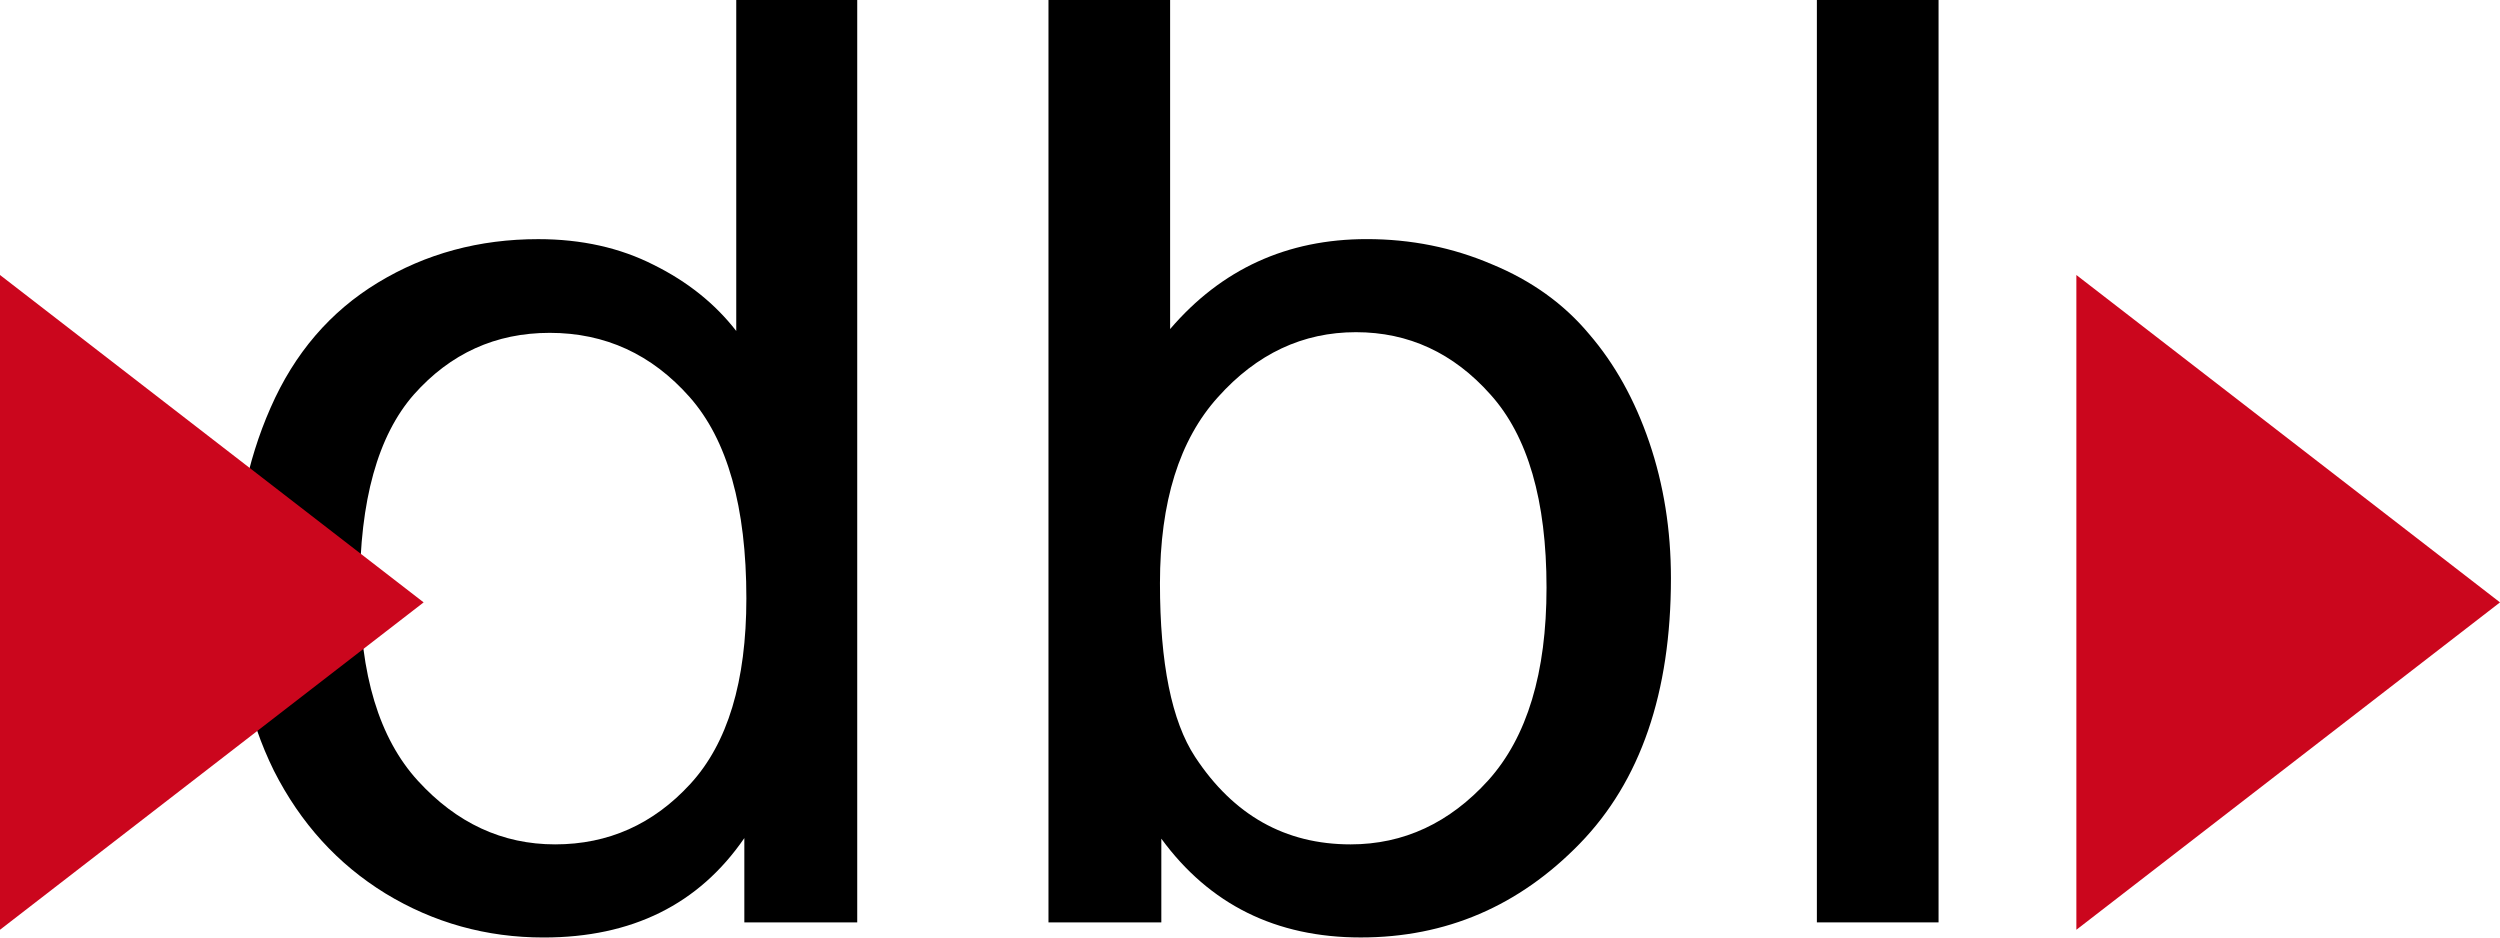
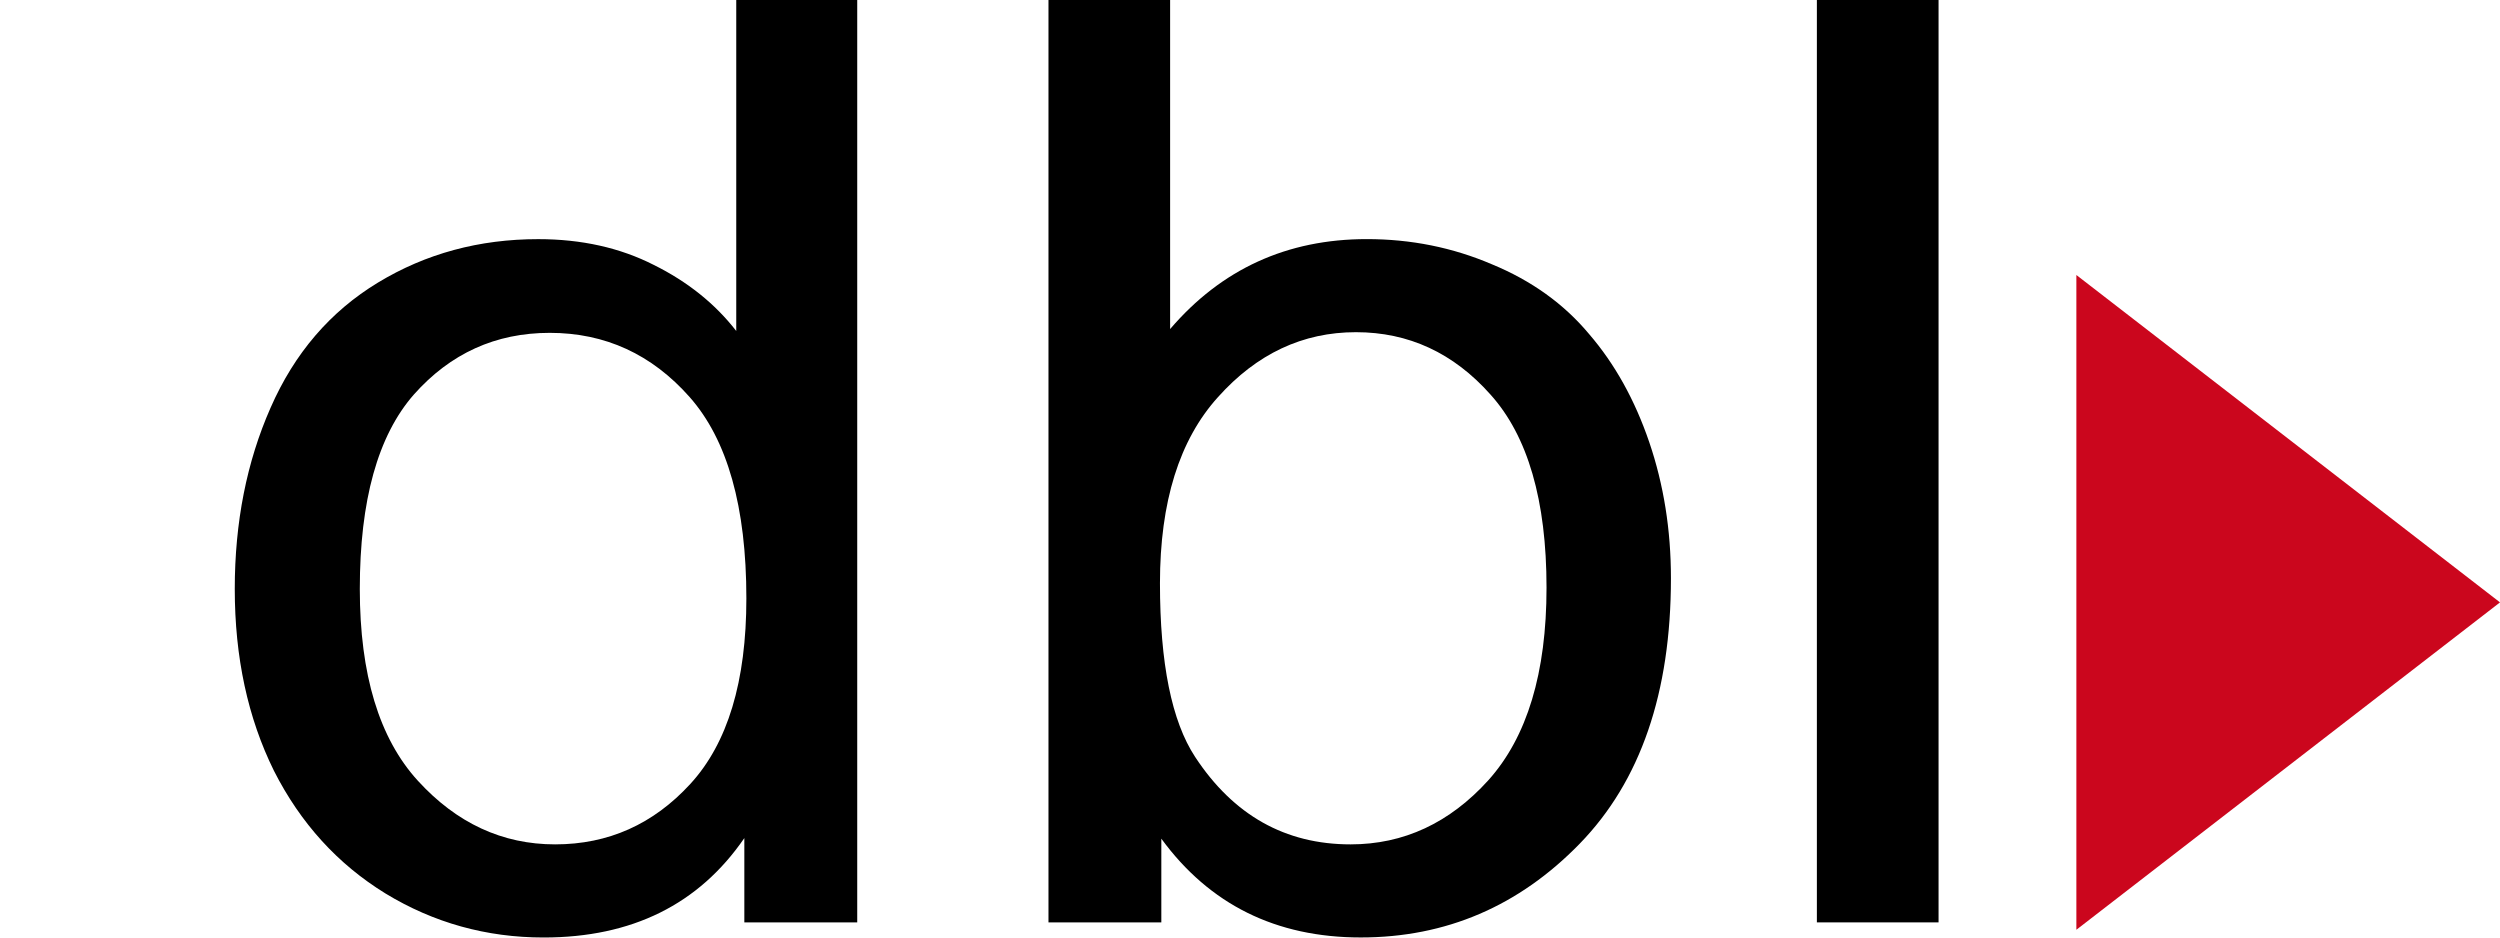
<svg xmlns="http://www.w3.org/2000/svg" xmlns:ns1="http://www.inkscape.org/namespaces/inkscape" xmlns:ns2="http://sodipodi.sourceforge.net/DTD/sodipodi-0.dtd" width="64" height="24" viewBox="0 0 64 24" version="1.1" id="svg8" ns1:version="0.92.2 (5c3e80d, 2017-08-06)" ns2:docname="dbl_logo.svg">
  <defs id="defs2" />
  <ns2:namedview id="base" pagecolor="#ffffff" bordercolor="#666666" borderopacity="1.0" ns1:pageopacity="0.0" ns1:pageshadow="2" ns1:zoom="7.9195959" ns1:cx="42.97755" ns1:cy="24.640442" ns1:document-units="px" ns1:current-layer="layer1" showgrid="false" ns1:showpageshadow="false" units="px" ns1:window-width="1680" ns1:window-height="997" ns1:window-x="-8" ns1:window-y="-8" ns1:window-maximized="1" />
  <g ns1:label="Layer 1" ns1:groupmode="layer" id="layer1" transform="translate(0,-1098.52)">
    <g id="g873">
      <path ns1:connector-curvature="0" id="path840" style="font-style:normal;font-variant:normal;font-weight:normal;font-stretch:normal;font-size:medium;line-height:125%;font-family:Arial;-inkscape-font-specification:Arial;letter-spacing:0px;word-spacing:0px;fill:#000000;fill-opacity:1;stroke:none;stroke-width:2.849px;stroke-linecap:butt;stroke-linejoin:miter;stroke-opacity:1" d="m 19.055,1122.133 v -2.158 q -1.747,2.545 -5.138,2.545 -2.197,0 -4.049,-1.127 -1.834,-1.127 -2.855,-3.141 -1.003,-2.03 -1.003,-4.655 0,-2.561 0.917,-4.639 0.917,-2.094 2.751,-3.205 1.834,-1.111 4.1,-1.111 1.661,0 2.959,0.66 1.298,0.644 2.111,1.691 v -8.473 h 3.097 v 23.613 z m -9.844,-8.537 q 0,3.286 1.488,4.913 1.488,1.627 3.512,1.627 2.042,0 3.46,-1.546 1.436,-1.562 1.436,-4.752 0,-3.511 -1.453,-5.154 -1.453,-1.643 -3.581,-1.643 -2.076,0 -3.478,1.579 -1.384,1.579 -1.384,4.977 z" />
      <path ns1:connector-curvature="0" id="path842" style="font-style:normal;font-variant:normal;font-weight:normal;font-stretch:normal;font-size:medium;line-height:125%;font-family:Arial;-inkscape-font-specification:Arial;letter-spacing:0px;word-spacing:0px;fill:#000000;fill-opacity:1;stroke:none;stroke-width:2.849px;stroke-linecap:butt;stroke-linejoin:miter;stroke-opacity:1" d="m 29.73,1122.133 h -2.889 v -23.613 h 3.114 v 8.424 q 1.972,-2.303 5.035,-2.303 1.696,0 3.201,0.644 1.523,0.628 2.491,1.788 0.986,1.144 1.54,2.77 0.554,1.627 0.554,3.479 0,4.397 -2.336,6.797 -2.336,2.4 -5.606,2.4 -3.253,0 -5.104,-2.529 z m -0.035,-8.682 q 0,3.076 0.9,4.446 1.471,2.239 3.979,2.239 2.042,0 3.529,-1.643 1.488,-1.659 1.488,-4.929 0,-3.35 -1.436,-4.945 -1.419,-1.595 -3.443,-1.595 -2.042,0 -3.529,1.659 -1.488,1.643 -1.488,4.768 z" />
      <path ns1:connector-curvature="0" id="path844" style="font-style:normal;font-variant:normal;font-weight:normal;font-stretch:normal;font-size:medium;line-height:125%;font-family:Arial;-inkscape-font-specification:Arial;letter-spacing:0px;word-spacing:0px;fill:#000000;fill-opacity:1;stroke:none;stroke-width:2.849px;stroke-linecap:butt;stroke-linejoin:miter;stroke-opacity:1" d="m 46.512,1122.133 v -23.613 H 49.627 v 23.613 z" />
-       <path id="rect827" d="m -3.06926e-8,1105.56 v 16.762 L 10.845,1113.941 Z" style="opacity:1;fill:#cb061d;fill-opacity:1;stroke:none;stroke-width:0.225;stroke-linecap:butt;stroke-linejoin:miter;stroke-miterlimit:4;stroke-dasharray:none;stroke-dashoffset:0;stroke-opacity:1;paint-order:markers stroke fill" ns1:connector-curvature="0" />
      <path ns1:connector-curvature="0" style="opacity:1;fill:#cb061d;fill-opacity:1;stroke:none;stroke-width:0.225;stroke-linecap:butt;stroke-linejoin:miter;stroke-miterlimit:4;stroke-dasharray:none;stroke-dashoffset:0;stroke-opacity:1;paint-order:markers stroke fill" d="m 53.155,1105.56 v 16.762 L 64,1113.941 Z" id="path832" />
    </g>
  </g>
</svg>